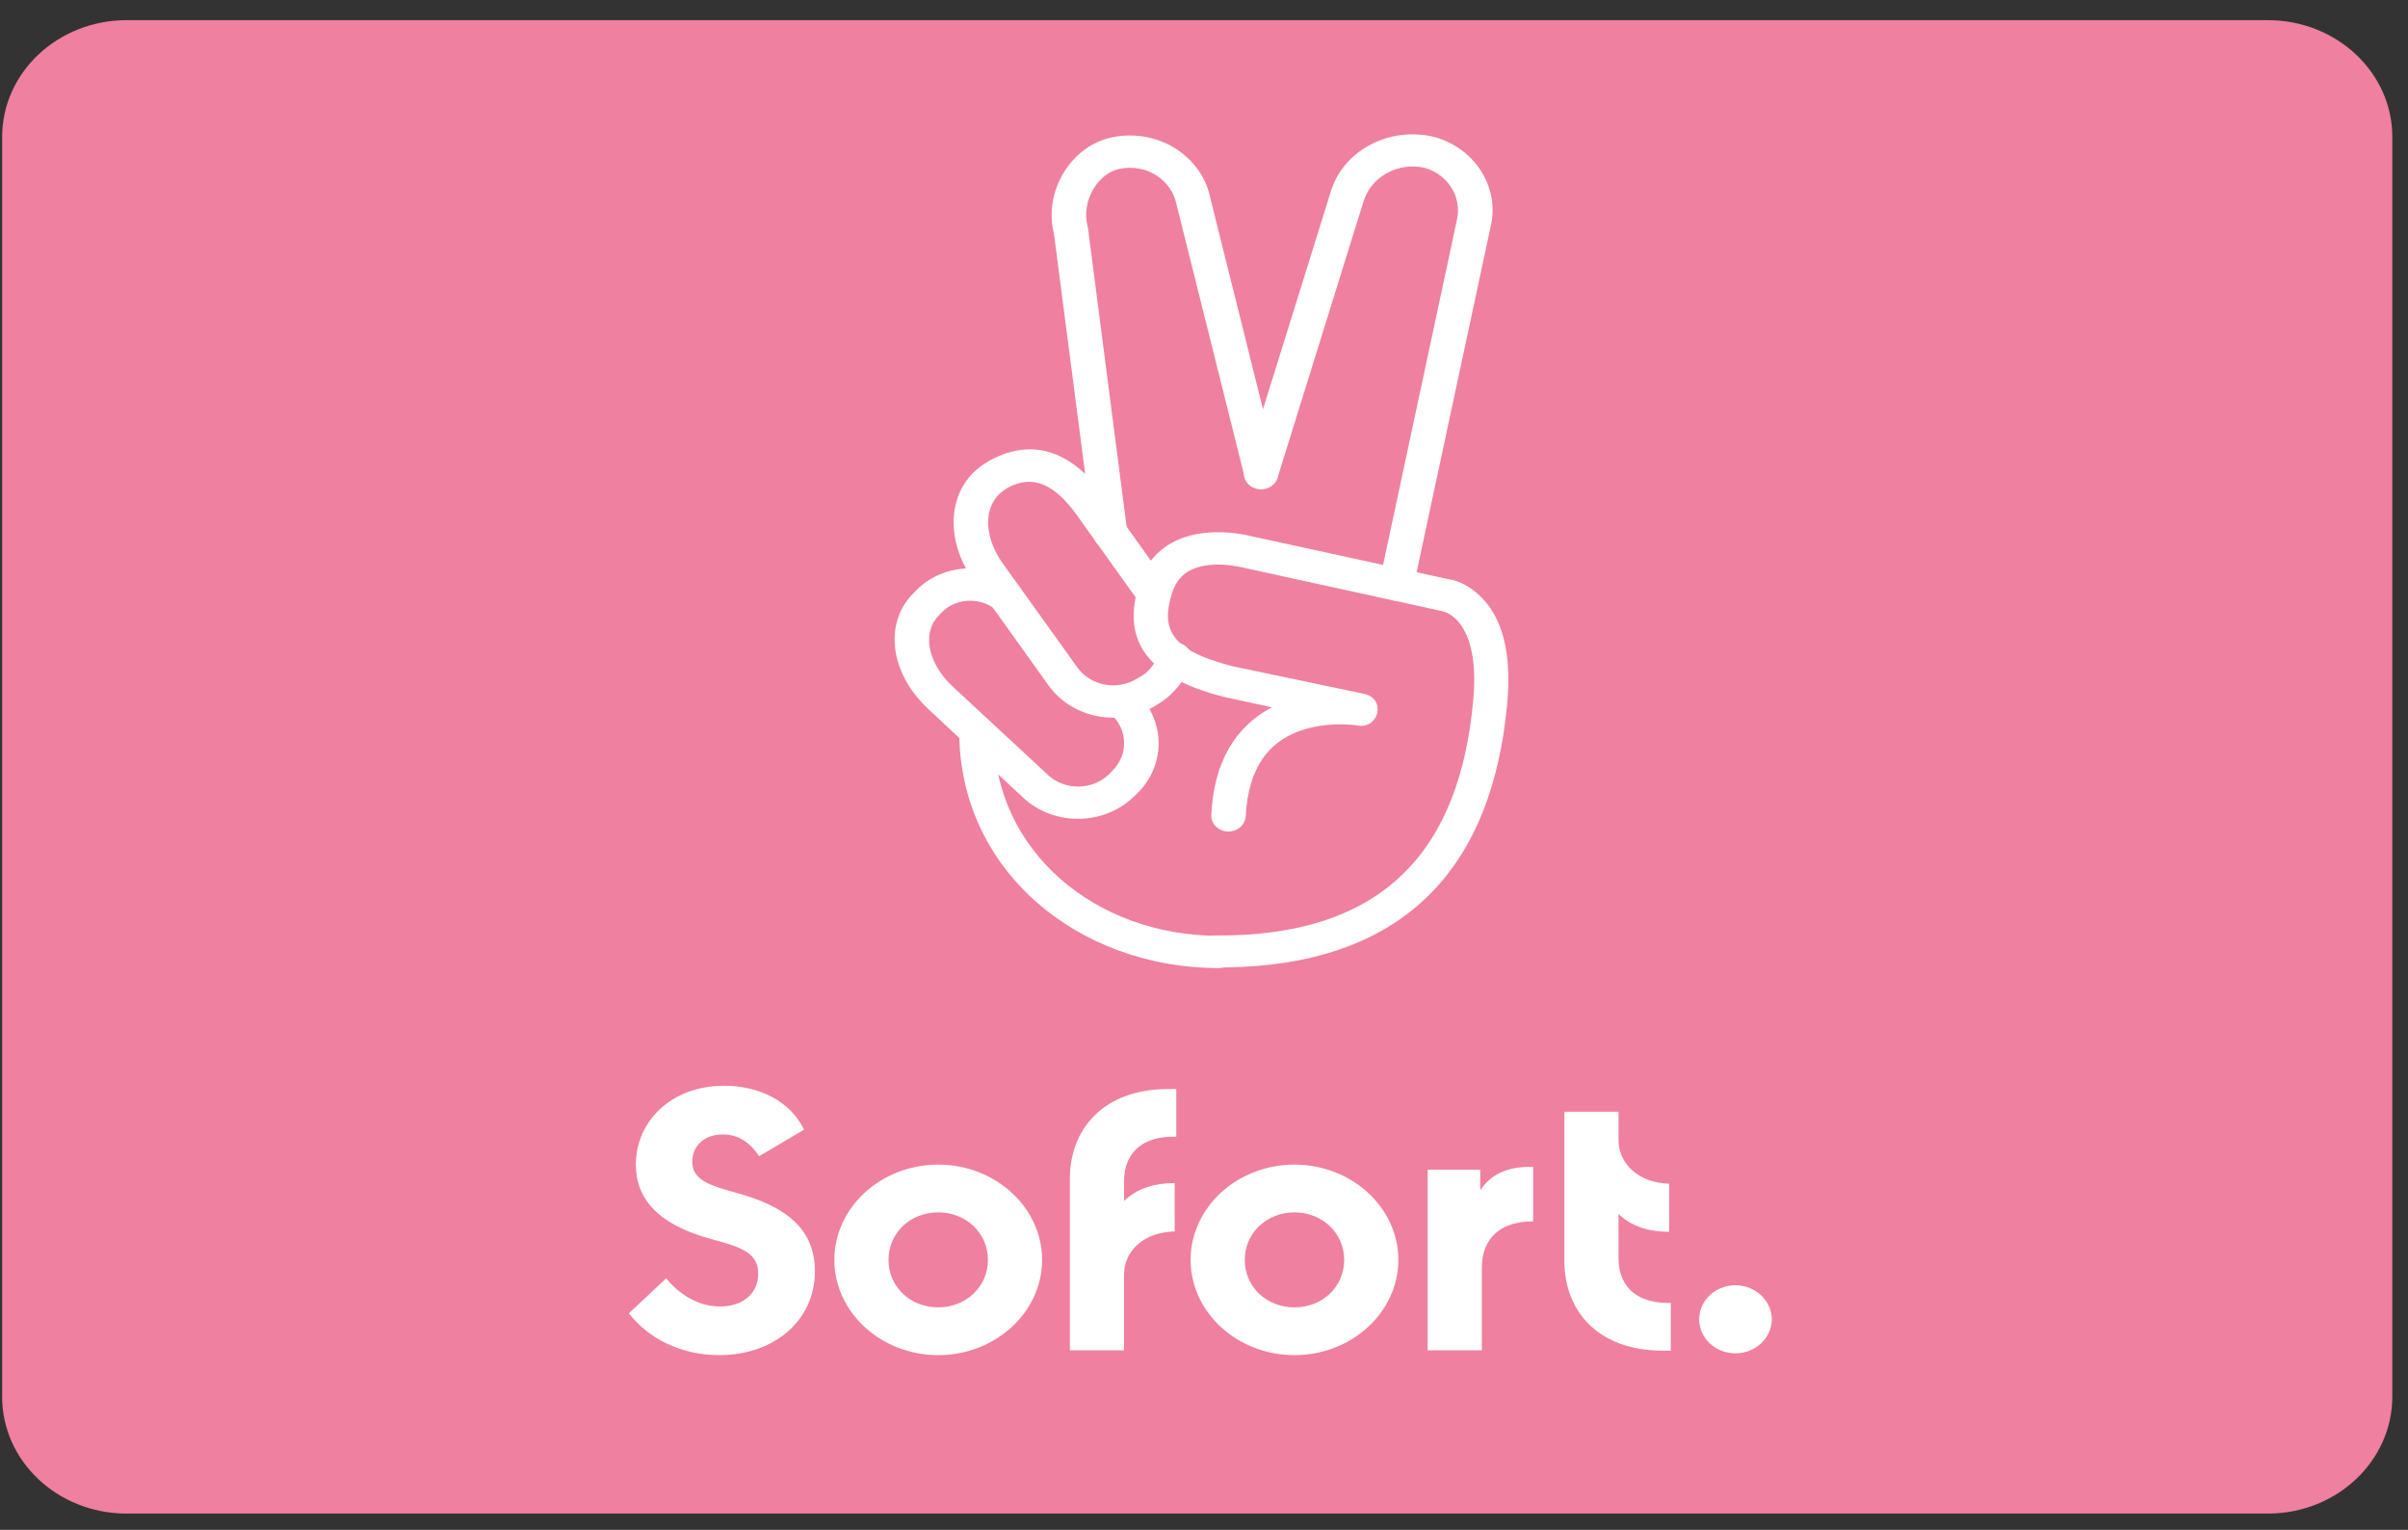
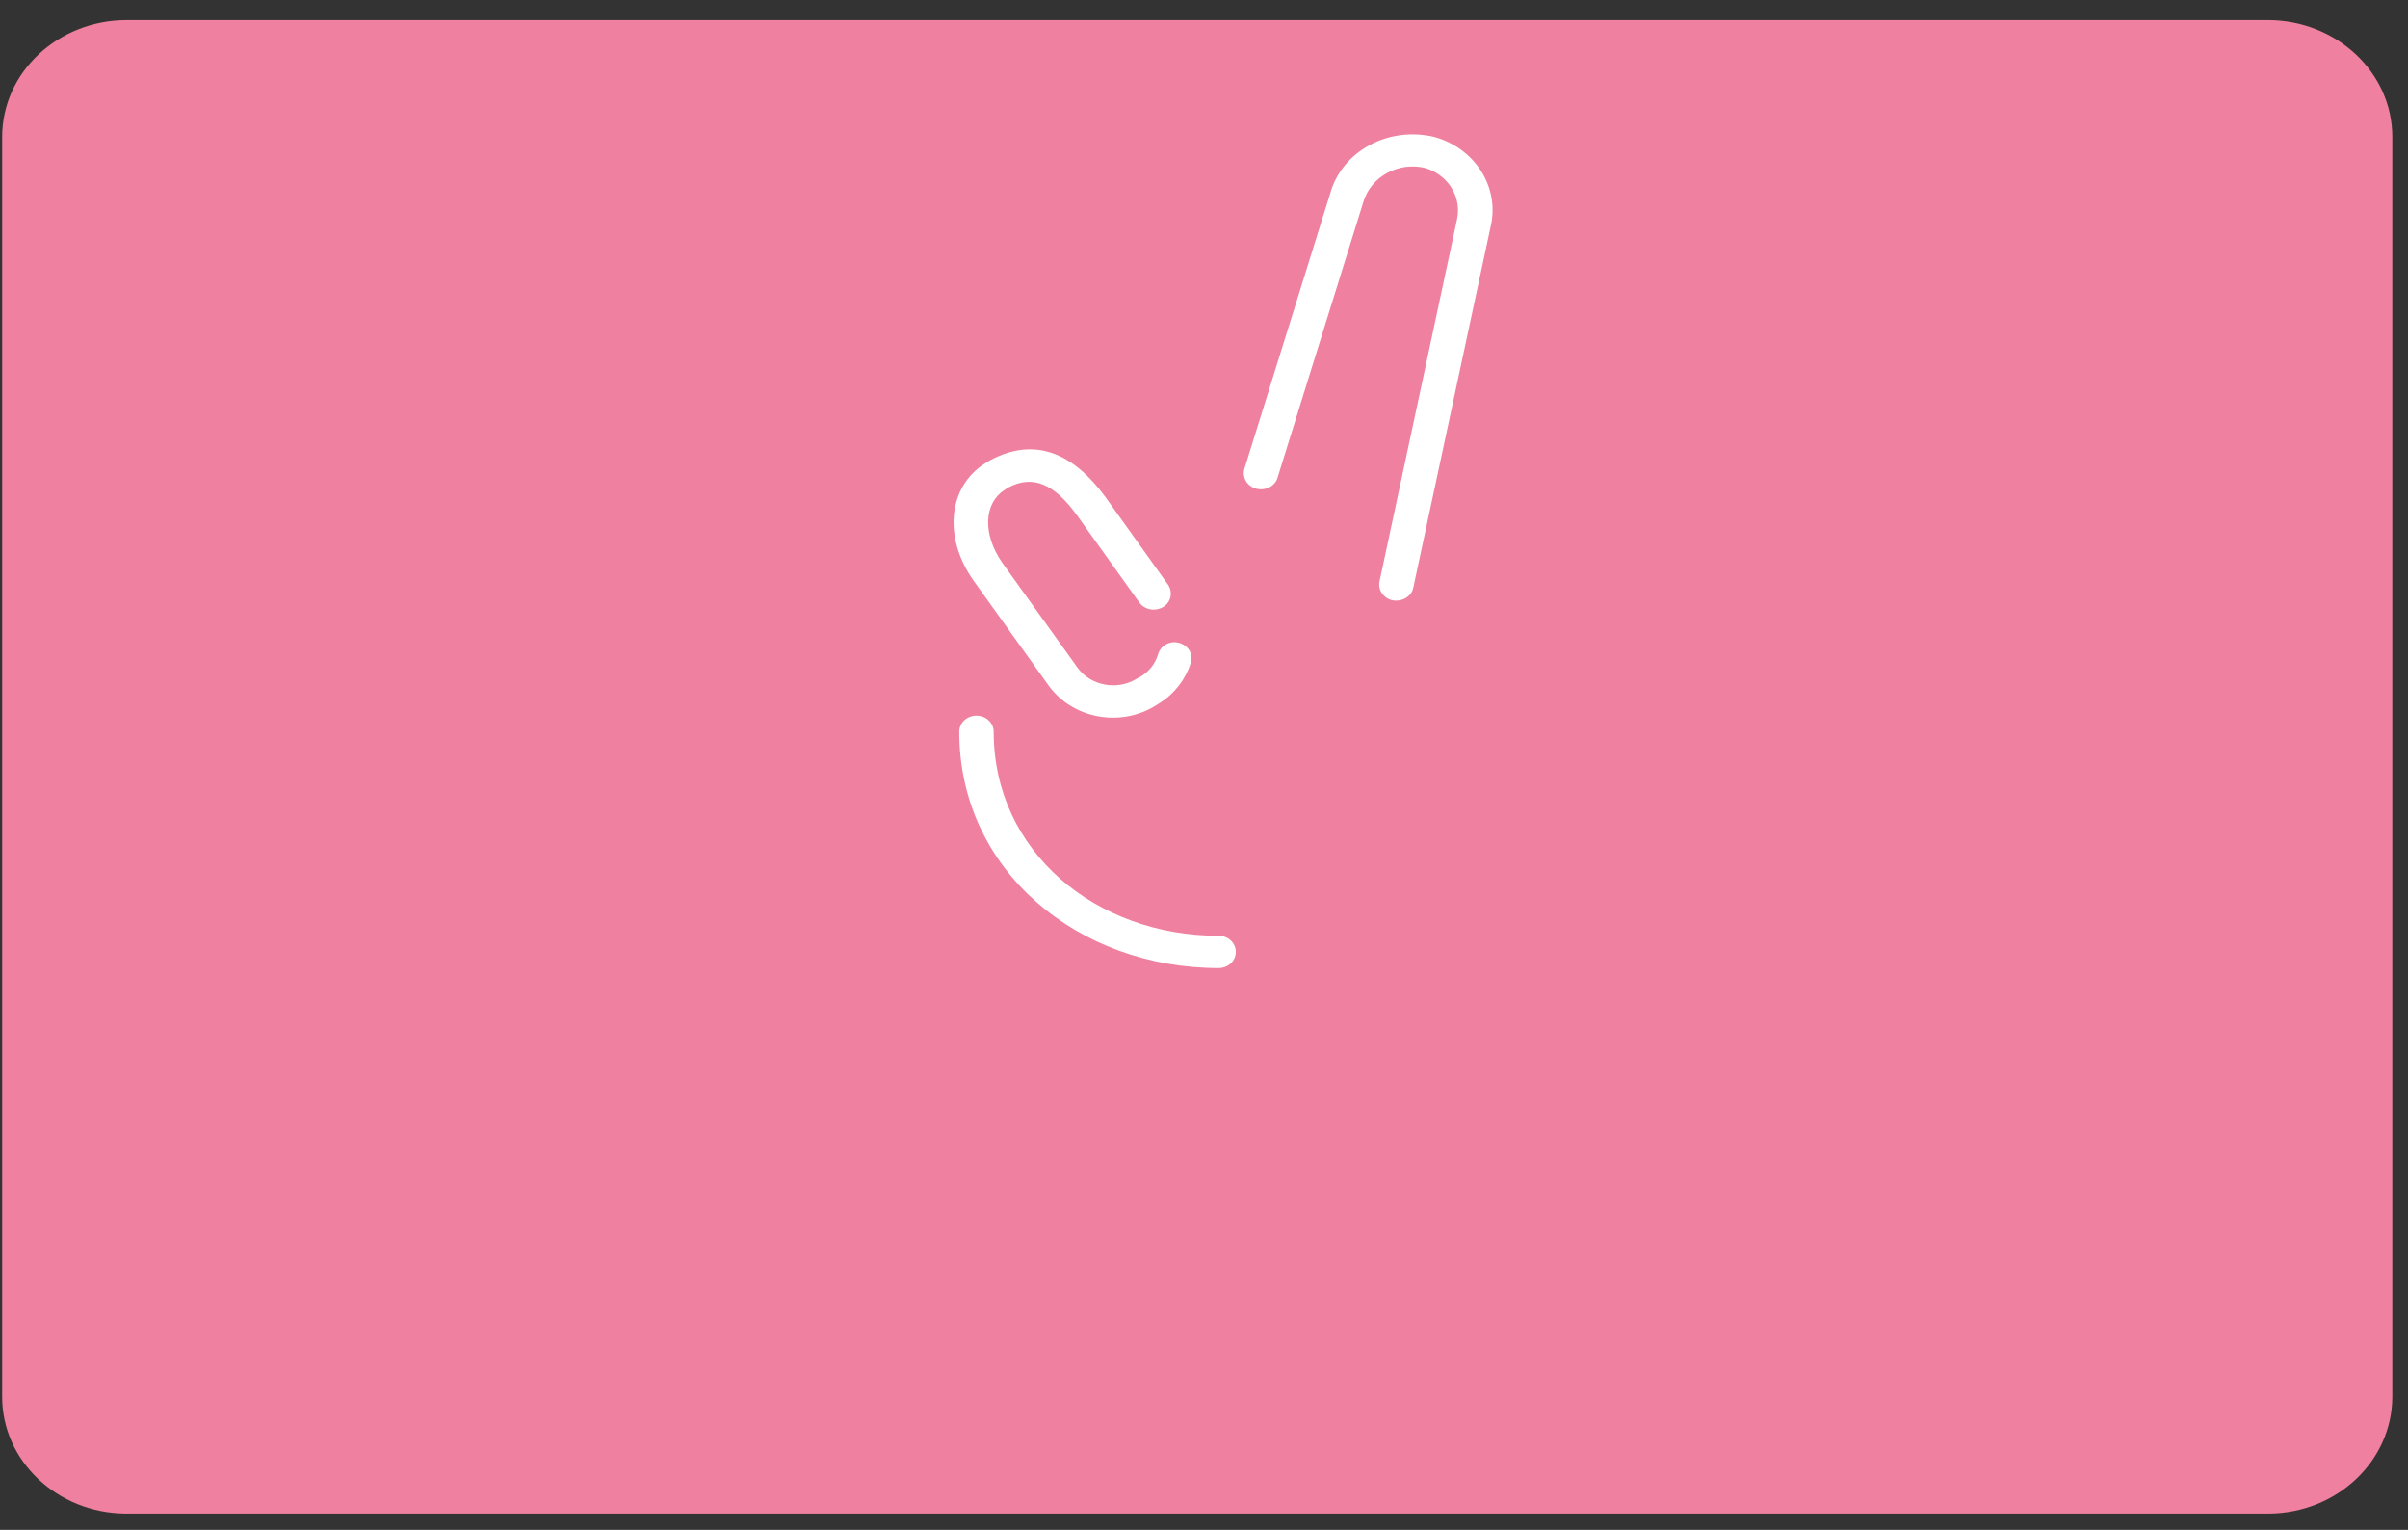
<svg xmlns="http://www.w3.org/2000/svg" width="74" height="47" viewBox="0 0 74 47" fill="none">
  <rect x="0" y="0" width="74" height="47" fill="#333333" stroke="none" />
  <path d="M69.728 46.5H3.856C1.76 46.482 0.066 44.885 0.066 42.912V4.207C0.066 2.225 1.78 0.619 3.895 0.619H69.689C71.804 0.619 73.518 2.225 73.518 4.207V42.921C73.508 44.885 71.824 46.482 69.728 46.5Z" fill="#EF809F" />
-   <path d="M22.105 41.633C23.77 41.633 25.043 40.587 25.043 39.054C25.043 37.632 23.966 37.017 22.644 36.65C21.802 36.421 21.273 36.246 21.273 35.687C21.273 35.219 21.635 34.852 22.213 34.852C22.703 34.852 23.065 35.118 23.329 35.522L24.71 34.705C24.279 33.815 23.31 33.356 22.262 33.356C20.598 33.356 19.54 34.475 19.54 35.779C19.54 36.815 20.206 37.614 21.841 38.063C22.732 38.302 23.3 38.467 23.3 39.128C23.3 39.752 22.82 40.137 22.125 40.137C21.381 40.137 20.813 39.688 20.47 39.275L19.325 40.348C19.941 41.137 20.94 41.633 22.105 41.633ZM28.833 41.633C27.07 41.633 25.64 40.312 25.64 38.706C25.64 37.1 27.07 35.779 28.833 35.779C30.595 35.779 32.025 37.1 32.025 38.706C32.025 40.312 30.595 41.633 28.833 41.633ZM28.833 40.165C29.685 40.165 30.36 39.532 30.36 38.706C30.36 37.88 29.685 37.247 28.833 37.247C27.971 37.247 27.305 37.88 27.305 38.706C27.305 39.541 27.981 40.165 28.833 40.165ZM36.148 34.925V33.457H35.903C33.876 33.457 32.877 34.723 32.877 36.21V41.486H34.542V39.174C34.542 38.403 35.178 37.852 36.099 37.834V36.347C35.442 36.347 34.914 36.531 34.542 36.898V36.301C34.542 35.329 35.217 34.888 36.148 34.925ZM39.78 41.633C38.018 41.633 36.588 40.312 36.588 38.706C36.588 37.1 38.018 35.779 39.78 35.779C41.543 35.779 42.973 37.1 42.973 38.706C42.973 40.312 41.543 41.633 39.78 41.633ZM39.78 40.165C40.642 40.165 41.308 39.532 41.308 38.706C41.308 37.88 40.632 37.247 39.78 37.247C38.928 37.247 38.253 37.88 38.253 38.706C38.253 39.541 38.928 40.165 39.78 40.165ZM45.489 36.568V35.934H43.873V41.486H45.538V38.953C45.538 38.036 46.116 37.522 47.115 37.522V35.852C46.361 35.824 45.822 36.063 45.489 36.568ZM49.739 38.651V37.292C50.111 37.66 50.63 37.843 51.296 37.843V36.366C50.395 36.347 49.739 35.779 49.739 35.026V34.154H48.074V38.742C48.074 40.229 49.063 41.495 51.1 41.495H51.345V40.027C50.415 40.054 49.739 39.623 49.739 38.651ZM53.333 41.578C53.94 41.578 54.449 41.11 54.449 40.532C54.449 39.963 53.95 39.486 53.333 39.486C52.716 39.486 52.217 39.954 52.217 40.532C52.217 41.11 52.716 41.578 53.333 41.578Z" fill="white" />
-   <path d="M34.15 21.95C34.669 22.427 34.679 23.207 34.169 23.694L34.071 23.795C33.562 24.281 32.73 24.29 32.211 23.813L29.273 21.088C28.46 20.326 28.353 19.39 28.862 18.895L28.96 18.794C29.381 18.381 30.076 18.344 30.556 18.693C30.781 18.858 31.114 18.821 31.3 18.61C31.477 18.399 31.437 18.087 31.212 17.913C30.301 17.243 28.999 17.325 28.196 18.096L28.098 18.197C27.148 19.115 27.334 20.666 28.519 21.776L31.467 24.529C32.417 25.382 33.915 25.364 34.835 24.483L34.943 24.382C35.844 23.501 35.824 22.106 34.894 21.244C34.688 21.051 34.355 21.051 34.15 21.253C33.934 21.445 33.934 21.758 34.15 21.95ZM32.387 7.167L33.592 16.435C33.621 16.701 33.885 16.903 34.179 16.867C34.463 16.839 34.679 16.591 34.639 16.316L33.435 7.011L33.425 6.956C33.219 6.186 33.729 5.323 34.414 5.185C34.796 5.112 35.197 5.176 35.521 5.378C35.844 5.58 36.069 5.892 36.147 6.25L38.243 14.637C38.312 14.903 38.595 15.068 38.879 15.004C39.163 14.94 39.34 14.674 39.271 14.407L37.185 6.048C37.058 5.442 36.666 4.901 36.108 4.552C35.55 4.203 34.855 4.084 34.199 4.213C32.906 4.47 32.064 5.883 32.387 7.167Z" fill="white" />
  <path d="M43.433 18.05L45.812 6.947C46.087 5.754 45.333 4.552 44.069 4.204C42.659 3.873 41.239 4.644 40.877 5.947L38.243 14.398C38.165 14.664 38.321 14.94 38.605 15.013C38.889 15.086 39.183 14.94 39.261 14.674L41.895 6.213C42.121 5.433 42.963 4.965 43.785 5.158C44.49 5.36 44.931 6.048 44.774 6.745L42.395 17.858C42.336 18.124 42.522 18.39 42.806 18.445C43.1 18.491 43.384 18.317 43.433 18.05ZM37.45 28.75C33.68 28.75 30.537 26.162 30.537 22.483C30.537 22.207 30.301 21.987 30.008 21.987C29.714 21.987 29.479 22.207 29.479 22.483C29.479 26.74 33.131 29.741 37.45 29.741C37.743 29.741 37.978 29.521 37.978 29.245C37.978 28.97 37.743 28.75 37.45 28.75ZM35.589 20.097C35.511 20.372 35.325 20.62 35.07 20.776L34.953 20.84C34.346 21.225 33.523 21.078 33.112 20.51L30.801 17.289C30.174 16.39 30.253 15.454 30.86 15.059L30.967 14.986C31.751 14.563 32.407 14.885 33.082 15.811L35.011 18.509C35.178 18.739 35.501 18.794 35.746 18.647C35.991 18.5 36.05 18.188 35.893 17.959L33.964 15.261C33.004 13.958 31.829 13.38 30.409 14.15L30.262 14.242C29.126 14.967 28.989 16.527 29.919 17.839L32.23 21.069C32.975 22.088 34.444 22.354 35.531 21.666L35.648 21.592C36.108 21.299 36.441 20.858 36.598 20.354C36.676 20.087 36.51 19.821 36.226 19.748C35.952 19.675 35.668 19.831 35.589 20.097Z" fill="white" />
-   <path d="M39.085 21.73C37.989 22.308 37.303 23.382 37.225 25.024C37.205 25.299 37.43 25.529 37.724 25.547C38.018 25.556 38.263 25.354 38.282 25.079C38.361 23.593 38.977 22.794 39.967 22.446C40.495 22.262 41.073 22.225 41.582 22.271L41.709 22.29C42.385 22.409 42.601 21.464 41.925 21.317L37.861 20.464C35.962 19.977 35.668 19.317 36.02 18.215C36.177 17.738 36.48 17.491 36.96 17.39C37.274 17.325 37.616 17.334 37.949 17.39C38.047 17.408 38.116 17.417 38.145 17.426L44.314 18.775L44.432 18.812C44.53 18.849 44.637 18.922 44.745 19.023C45.156 19.436 45.391 20.216 45.274 21.5C44.872 25.997 42.64 28.786 37.332 28.74C37.039 28.74 36.804 28.961 36.804 29.227C36.804 29.502 37.039 29.722 37.323 29.722C43.276 29.768 45.881 26.529 46.322 21.574C46.459 20.032 46.155 18.977 45.519 18.344C45.166 17.995 44.794 17.83 44.51 17.793L38.41 16.463C38.37 16.454 38.272 16.426 38.135 16.408C37.675 16.334 37.195 16.325 36.725 16.417C35.903 16.591 35.276 17.078 35.012 17.922C34.502 19.509 35.041 20.757 37.607 21.409L39.085 21.73Z" fill="white" />
</svg>